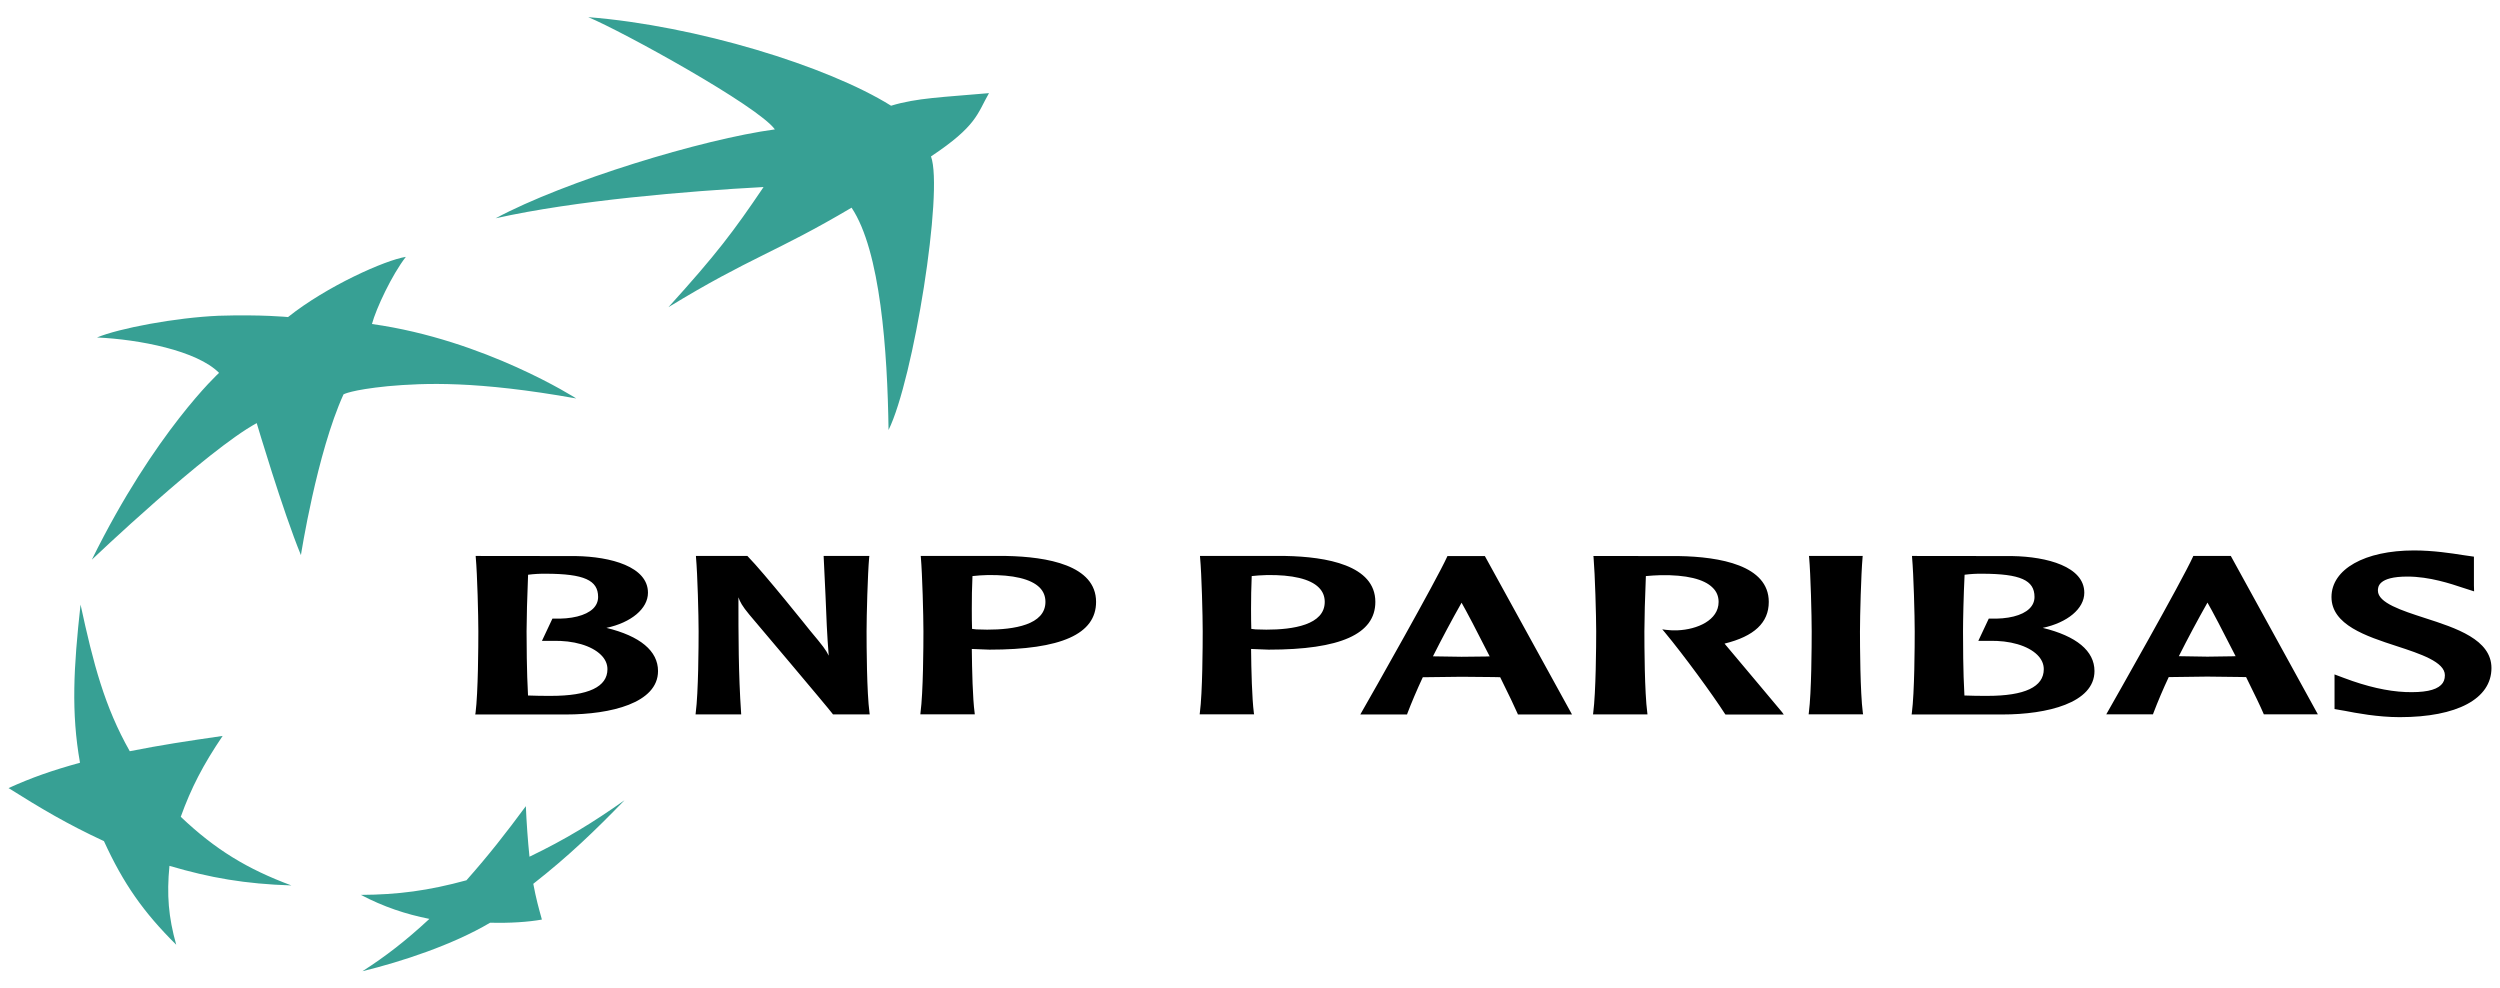
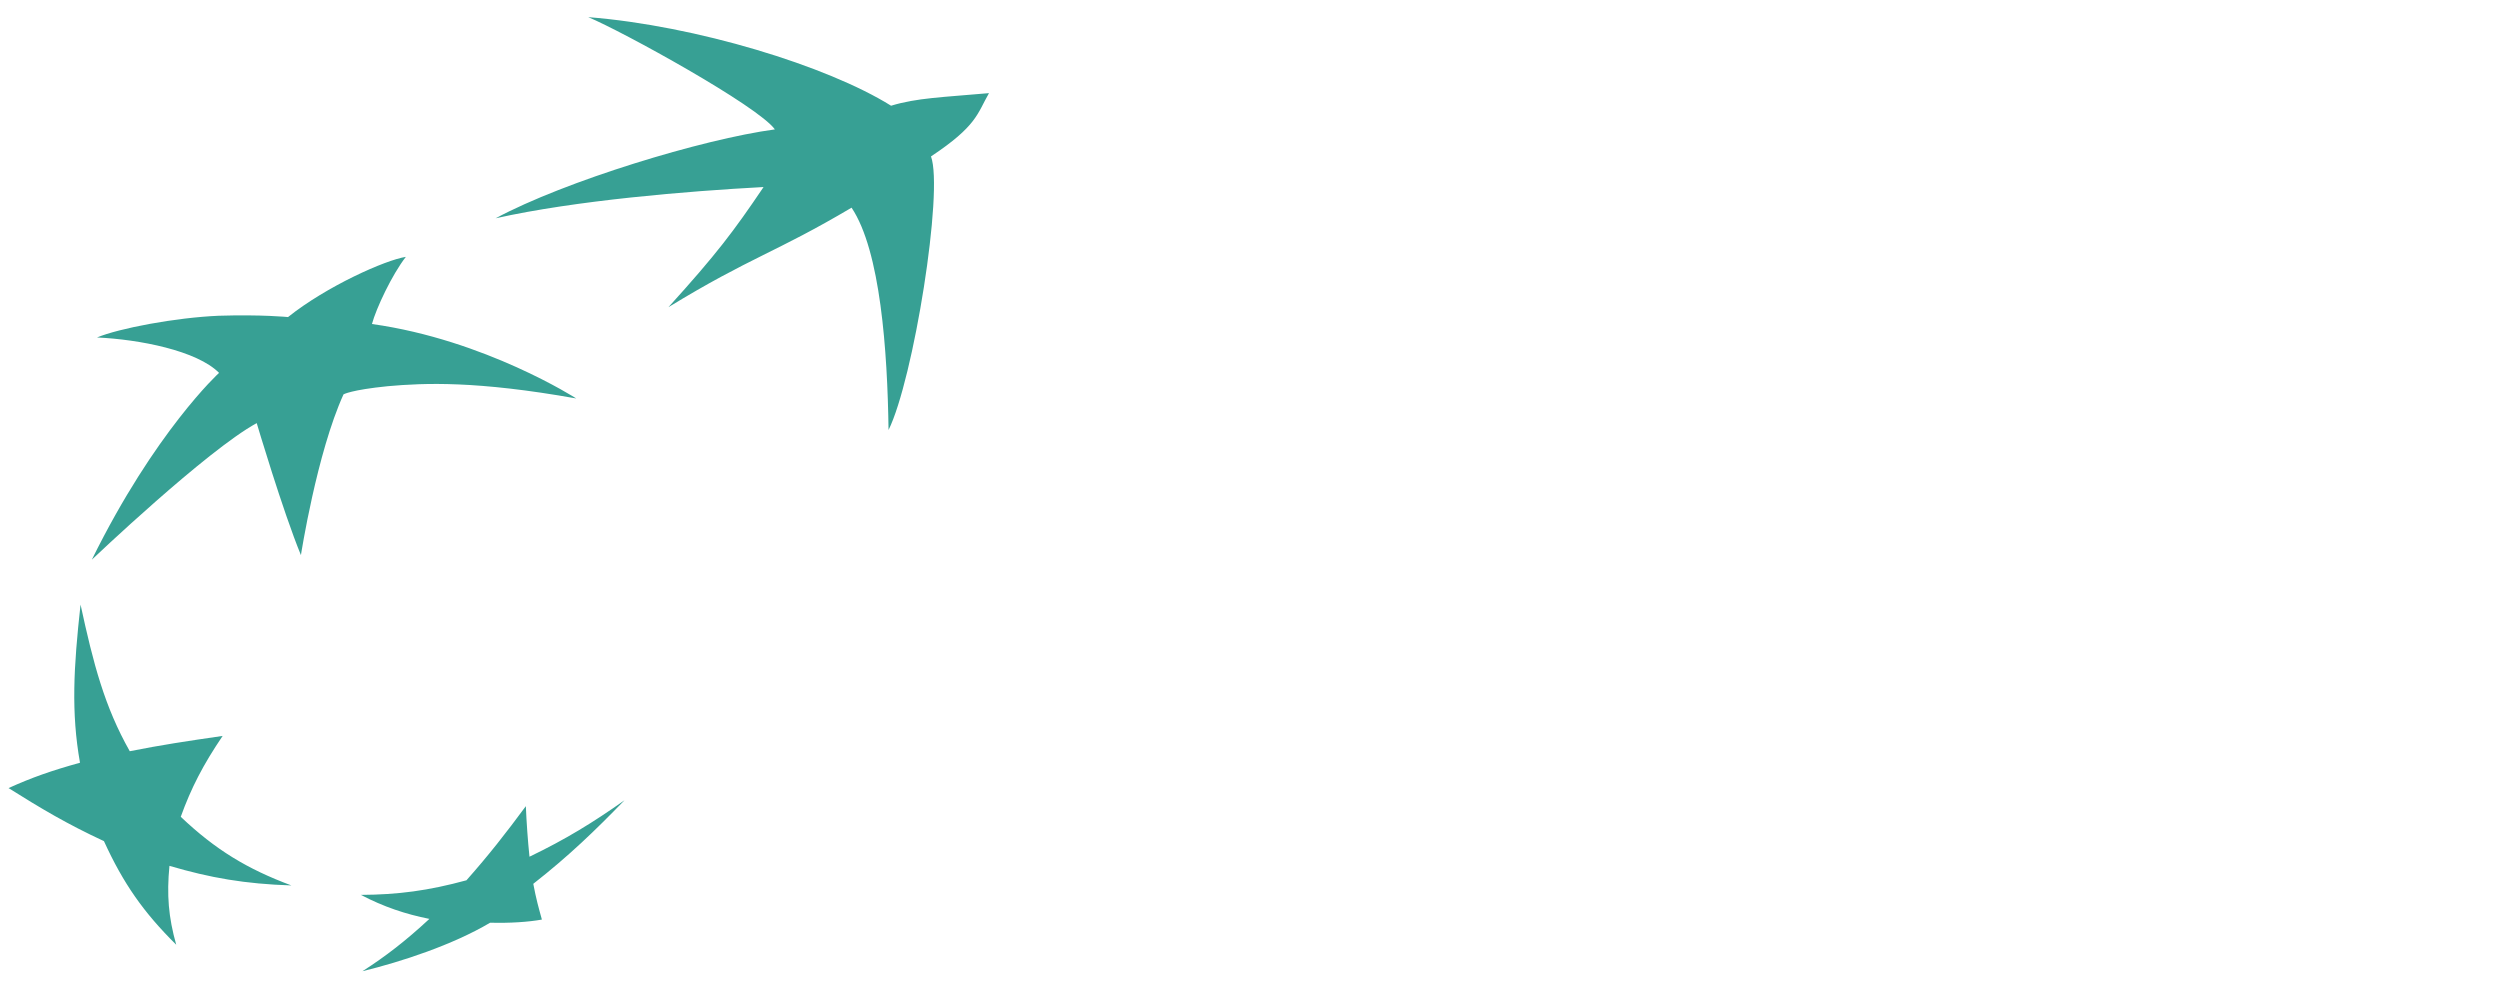
<svg xmlns="http://www.w3.org/2000/svg" width="86" height="34" viewBox="0 0 86 34" fill="none">
  <path fill-rule="evenodd" clip-rule="evenodd" d="M29.294 7.144C26.652 8.708 25.842 8.83 22.995 10.566C24.651 8.738 25.23 7.968 26.267 6.434C23.624 6.576 19.795 6.895 17.05 7.509C19.439 6.227 24.163 4.787 26.656 4.451C26.077 3.646 21.402 1.074 20.235 0.59C23.935 0.88 28.464 2.269 30.653 3.637C31.537 3.367 32.421 3.346 34.021 3.204C33.614 3.916 33.608 4.329 32.026 5.381C32.464 6.561 31.422 13.062 30.566 14.792C30.528 12.069 30.288 8.63 29.294 7.144ZM10.024 30.459C8.503 29.893 7.412 29.231 6.218 28.098C6.577 27.102 6.986 26.311 7.659 25.316C6.42 25.495 5.525 25.631 4.464 25.842C3.596 24.308 3.213 22.841 2.771 20.798C2.532 22.961 2.445 24.509 2.752 26.238C1.781 26.507 1.091 26.748 0.294 27.11C1.408 27.81 2.315 28.35 3.576 28.935C4.241 30.391 4.937 31.385 6.062 32.499C5.794 31.548 5.733 30.781 5.829 29.785C7.237 30.2 8.43 30.407 10.024 30.459ZM13.961 8.836C13.482 9.455 12.94 10.608 12.795 11.146C16.685 11.689 19.823 13.707 19.823 13.707C16.399 13.097 14.612 13.172 13.342 13.285C12.074 13.412 11.817 13.566 11.817 13.566C10.899 15.584 10.352 19.094 10.352 19.096C9.73 17.586 8.831 14.557 8.831 14.555C7.112 15.491 3.162 19.251 3.159 19.253C5.332 14.845 7.533 12.827 7.536 12.827C6.777 12.06 4.789 11.675 3.337 11.609C4.094 11.294 6.033 10.926 7.521 10.862C9.006 10.815 9.905 10.907 9.908 10.907C11.243 9.842 13.255 8.946 13.961 8.836ZM18.089 27.732C17.397 28.669 16.812 29.417 16.046 30.282C14.733 30.64 13.69 30.777 12.414 30.784C13.197 31.195 13.958 31.448 14.771 31.61C13.958 32.364 13.261 32.902 12.468 33.41C13.799 33.085 15.56 32.511 16.861 31.741C17.535 31.76 18.175 31.717 18.641 31.633C18.528 31.223 18.444 30.929 18.345 30.403C19.577 29.438 20.473 28.57 21.484 27.528C20.4 28.294 19.458 28.873 18.214 29.471C18.155 28.893 18.114 28.313 18.089 27.732Z" fill="#37A094" />
-   <path fill-rule="evenodd" clip-rule="evenodd" d="M16.367 19.182C16.419 19.757 16.455 21.193 16.455 21.72C16.455 22.202 16.448 23.822 16.359 24.52L16.348 24.577L19.477 24.578C21.006 24.578 22.636 24.185 22.636 23.084C22.636 22.392 22.02 21.881 20.861 21.599C21.711 21.417 22.29 20.94 22.29 20.39C22.29 19.493 21.01 19.149 19.814 19.129L16.363 19.125L16.367 19.182ZM18.784 19.736C20.09 19.74 20.575 19.958 20.575 20.534C20.575 20.689 20.517 20.825 20.401 20.939C20.151 21.179 19.652 21.303 19.034 21.279H19.004L18.643 22.046H19.008C19.728 22.025 20.353 22.211 20.673 22.528C20.822 22.675 20.896 22.84 20.896 23.02C20.896 23.628 20.241 23.938 18.954 23.938C18.737 23.938 18.388 23.937 18.164 23.925C18.118 23.128 18.114 22.041 18.114 21.72C18.114 21.341 18.135 20.495 18.166 19.771C18.371 19.745 18.577 19.733 18.784 19.736ZM29.849 19.125H28.333L28.398 20.498C28.424 21.182 28.452 21.878 28.508 22.554C28.405 22.348 28.319 22.233 27.866 21.692C27.851 21.672 26.275 19.7 25.726 19.142L25.71 19.125H23.94L23.943 19.179C23.995 19.754 24.032 21.19 24.032 21.72C24.032 22.2 24.025 23.822 23.933 24.52L23.927 24.575H25.497L25.494 24.523C25.402 23.186 25.402 21.846 25.402 20.551V20.547C25.456 20.701 25.529 20.845 25.776 21.142C25.804 21.174 28.503 24.365 28.641 24.556L28.654 24.575H29.918L29.911 24.52C29.816 23.819 29.81 22.2 29.81 21.72C29.81 21.19 29.848 19.75 29.899 19.179L29.906 19.125H29.849ZM31.678 19.178C31.728 19.756 31.766 21.191 31.766 21.72C31.766 22.2 31.759 23.82 31.665 24.518L31.66 24.574H33.533L33.527 24.518C33.46 24.019 33.438 23.062 33.43 22.324C33.507 22.328 33.775 22.338 33.775 22.338L34.036 22.348C36.506 22.348 37.705 21.811 37.705 20.705C37.705 19.444 36.024 19.152 34.615 19.125H31.673L31.678 19.178ZM33.972 19.782C34.849 19.769 35.467 19.915 35.764 20.212C35.896 20.345 35.963 20.51 35.963 20.705C35.963 21.497 34.873 21.66 33.958 21.66L33.588 21.651C33.588 21.651 33.496 21.642 33.439 21.634C33.432 21.453 33.43 21.217 33.43 20.945C33.43 20.597 33.434 20.199 33.453 19.817C33.625 19.798 33.798 19.786 33.972 19.782ZM41.283 19.178C41.337 19.756 41.373 21.191 41.373 21.72C41.373 22.2 41.367 23.82 41.275 24.518L41.268 24.574H43.141L43.132 24.518C43.069 24.019 43.044 23.062 43.037 22.324L43.378 22.338L43.643 22.348C46.111 22.348 47.312 21.811 47.312 20.705C47.312 19.444 45.631 19.152 44.22 19.125H41.279L41.283 19.178ZM43.579 19.782C44.455 19.769 45.073 19.915 45.368 20.212C45.502 20.345 45.571 20.51 45.571 20.705C45.571 21.497 44.479 21.66 43.563 21.66L43.194 21.651C43.194 21.651 43.102 21.642 43.045 21.634C43.039 21.453 43.036 21.213 43.036 20.944C43.036 20.595 43.042 20.199 43.059 19.817C43.173 19.802 43.377 19.788 43.579 19.782ZM49.822 19.128H49.792L49.778 19.159C49.429 19.932 47.188 23.896 46.838 24.501L46.795 24.578H48.402L48.413 24.544C48.554 24.174 48.733 23.751 48.944 23.297L50.274 23.281L51.367 23.291C51.367 23.291 51.56 23.296 51.606 23.296C51.897 23.883 52.11 24.327 52.204 24.546L52.216 24.578H54.077L51.079 19.128L49.822 19.128ZM50.278 20.733C50.427 20.991 50.811 21.72 51.245 22.579L51.102 22.584L50.278 22.593C50.278 22.593 49.425 22.581 49.293 22.578C49.607 21.955 49.935 21.34 50.278 20.733ZM54.819 19.179C54.868 19.754 54.909 21.191 54.909 21.72C54.909 22.2 54.899 23.82 54.807 24.518L54.8 24.575H56.673L56.667 24.52C56.572 23.817 56.567 22.201 56.567 21.72C56.567 21.341 56.588 20.495 56.618 19.817C56.788 19.801 56.957 19.791 57.127 19.786C58.002 19.771 58.621 19.919 58.914 20.215C59.051 20.345 59.12 20.515 59.12 20.706C59.12 21.336 58.387 21.654 57.709 21.683C57.576 21.689 57.442 21.683 57.31 21.667L57.182 21.649L57.266 21.748C57.92 22.534 58.92 23.903 59.338 24.556L59.355 24.579H61.361L61.301 24.496C61.233 24.409 59.917 22.849 59.359 22.182C59.359 22.182 59.338 22.157 59.325 22.14C60.343 21.89 60.846 21.422 60.846 20.706C60.846 19.447 59.162 19.153 57.753 19.129L54.813 19.126L54.819 19.179ZM64.025 19.123H62.228L62.234 19.177C62.286 19.754 62.322 21.191 62.322 21.719C62.322 22.197 62.316 23.817 62.224 24.516L62.217 24.574H64.091L64.081 24.516C63.99 23.817 63.983 22.197 63.983 21.719C63.983 21.19 64.021 19.75 64.072 19.177L64.077 19.123H64.025ZM65.776 19.182C65.828 19.756 65.866 21.192 65.866 21.72C65.866 22.202 65.86 23.822 65.768 24.52L65.76 24.577L68.887 24.578C70.415 24.578 72.05 24.185 72.05 23.084C72.05 22.392 71.43 21.881 70.27 21.599C71.12 21.417 71.7 20.94 71.7 20.39C71.7 19.493 70.421 19.149 69.224 19.129L65.773 19.125L65.776 19.182ZM68.193 19.736C69.501 19.74 69.987 19.958 69.987 20.534C69.987 20.689 69.928 20.825 69.81 20.939C69.564 21.179 69.064 21.303 68.446 21.279H68.414L68.054 22.046H68.42C69.141 22.025 69.763 22.211 70.084 22.528C70.232 22.675 70.306 22.84 70.306 23.02C70.306 23.628 69.655 23.938 68.367 23.938C68.148 23.938 67.798 23.937 67.576 23.925C67.529 23.128 67.528 22.041 67.528 21.72C67.528 21.336 67.546 20.495 67.582 19.771C67.785 19.745 67.989 19.733 68.193 19.736ZM76.711 19.123H75.45L75.438 19.152C75.067 19.974 72.695 24.153 72.498 24.498L72.455 24.574H74.062L74.074 24.539C74.235 24.117 74.412 23.701 74.604 23.292C74.661 23.292 75.93 23.275 75.93 23.275L77.025 23.288C77.025 23.288 77.217 23.292 77.266 23.292C77.556 23.877 77.769 24.321 77.862 24.541L77.876 24.574H79.735L76.739 19.123L76.711 19.123ZM75.937 20.729C76.087 20.986 76.469 21.715 76.905 22.573L76.764 22.577L75.936 22.589L74.952 22.573C75.266 21.95 75.595 21.335 75.937 20.729ZM80.203 20.538C80.203 21.495 81.394 21.884 82.447 22.227C83.263 22.493 84.104 22.772 84.104 23.227C84.104 23.367 84.063 23.477 83.972 23.563C83.781 23.751 83.378 23.83 82.745 23.806C82.128 23.78 81.419 23.619 80.638 23.324L80.307 23.2L80.308 23.412V24.391L80.522 24.429L80.654 24.451C81.047 24.529 81.796 24.67 82.55 24.67C84.526 24.67 85.706 24.038 85.706 22.98C85.706 21.999 84.487 21.605 83.413 21.259C82.621 21.002 81.8 20.739 81.8 20.319C81.8 20.199 81.8 19.834 82.815 19.834C83.576 19.834 84.319 20.084 84.72 20.218L85.109 20.343L85.103 20.139V19.149L84.721 19.094C84.34 19.034 83.704 18.935 83.043 18.935C81.345 18.935 80.203 19.58 80.203 20.538Z" fill="black" />
</svg>